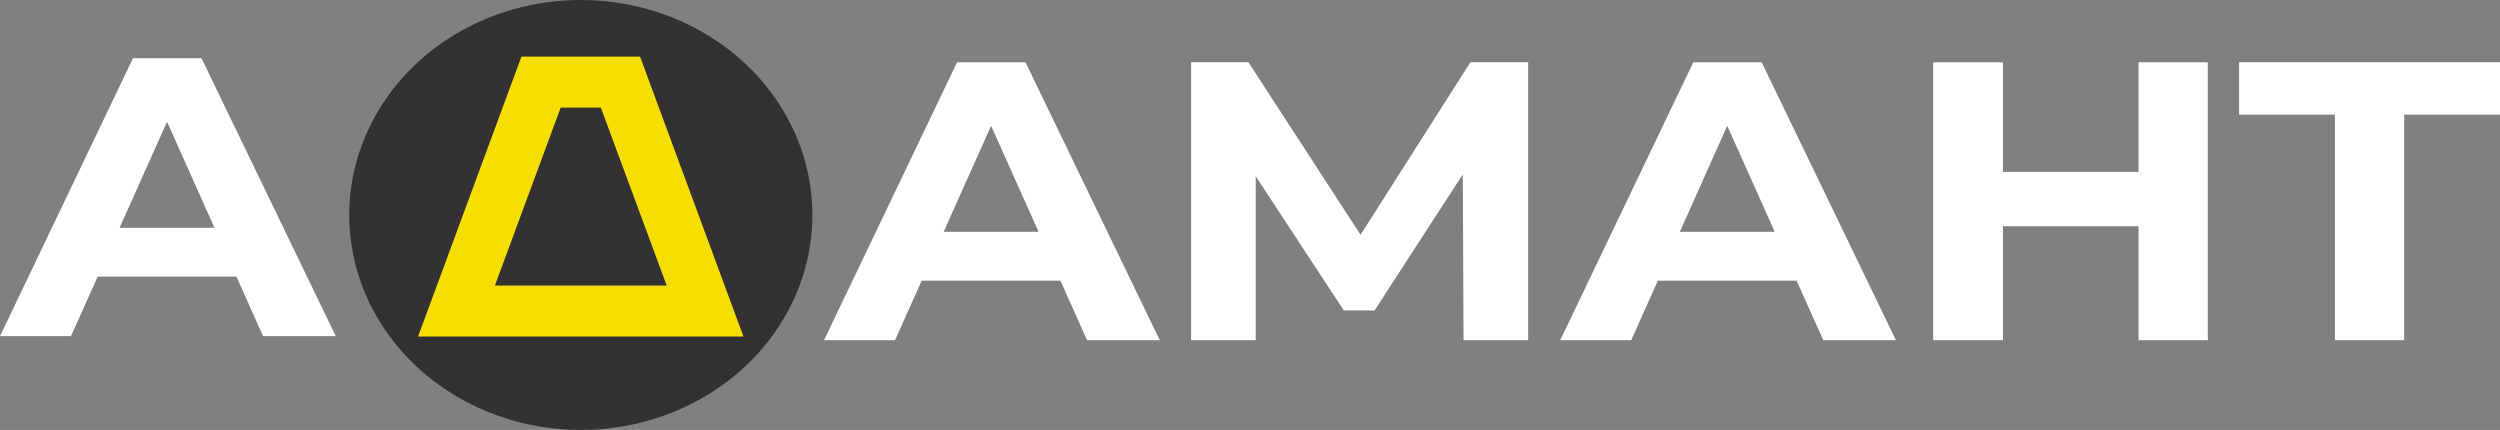
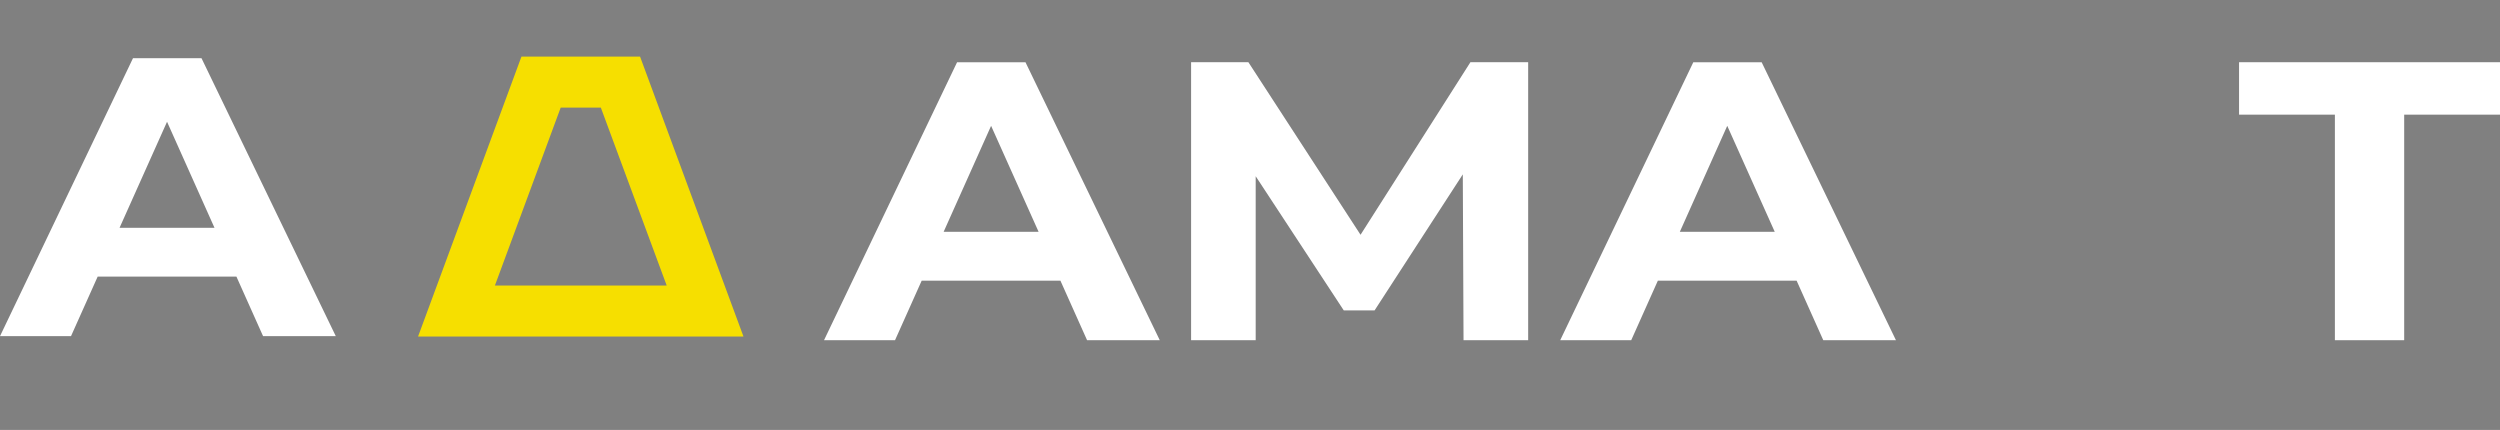
<svg xmlns="http://www.w3.org/2000/svg" width="157" height="27" viewBox="0 0 157 27" fill="none">
  <rect x="0" y="0" width="157" height="27" fill="#808080" stroke="none" />
  <g clip-path="url(#clip0_1802_935)">
    <path d="M8.353 3.653L0 21.111H4.459L6.134 17.37H14.847L16.521 21.111H21.088L12.653 3.653H8.353ZM7.508 14.306L10.49 7.647L13.47 14.306H7.508Z" fill="white" />
    <path d="M60.104 3.91L51.748 21.366H56.207L57.882 17.625H66.594L68.269 21.366H72.834L64.401 3.91H60.104ZM59.261 14.556L62.241 7.902L65.223 14.556H59.261Z" fill="white" />
    <path d="M85.442 14.744L78.399 3.907H74.801V21.365H78.857V11.067L84.389 19.494H86.323L91.864 10.95L91.91 21.365H95.969V3.907H92.342L85.442 14.744Z" fill="white" />
    <path d="M106.339 3.91L97.981 21.366H102.44L104.114 17.625H112.827L114.502 21.366H119.066L110.633 3.91H106.339ZM105.494 14.556L108.471 7.902L111.453 14.556H105.494Z" fill="white" />
-     <path d="M51.018 13.5C51.018 16.17 50.165 18.78 48.567 21C46.969 23.22 44.698 24.951 42.041 25.972C39.383 26.994 36.459 27.262 33.638 26.741C30.817 26.22 28.225 24.934 26.191 23.046C24.157 21.158 22.772 18.753 22.211 16.134C21.65 13.515 21.938 10.801 23.039 8.334C24.139 5.867 26.003 3.759 28.395 2.275C30.787 0.792 33.599 0 36.475 0C40.332 0 44.031 1.422 46.759 3.954C49.486 6.486 51.018 9.92 51.018 13.5Z" fill="#333131" />
-     <path d="M140.613 3.907V7.2H146.631V21.365H150.983V7.2H157.001V3.907H140.613Z" fill="white" />
-     <path d="M134.299 3.91V10.794H125.784V3.91H121.404V21.366H125.784V14.208H134.299V21.366H138.65V3.91H134.299Z" fill="white" />
+     <path d="M140.613 3.907V7.2H146.631V21.365H150.983V7.2H157.001V3.907Z" fill="white" />
    <path d="M46.69 21.134H26.254L32.747 3.555H40.196L46.69 21.134ZM31.08 17.93H41.868L37.733 6.759H35.211L31.08 17.93Z" fill="#F6DF00" />
  </g>
  <defs>
    <clipPath id="clip0_1802_935">
      <rect width="157" height="27" fill="white" />
    </clipPath>
  </defs>
</svg>